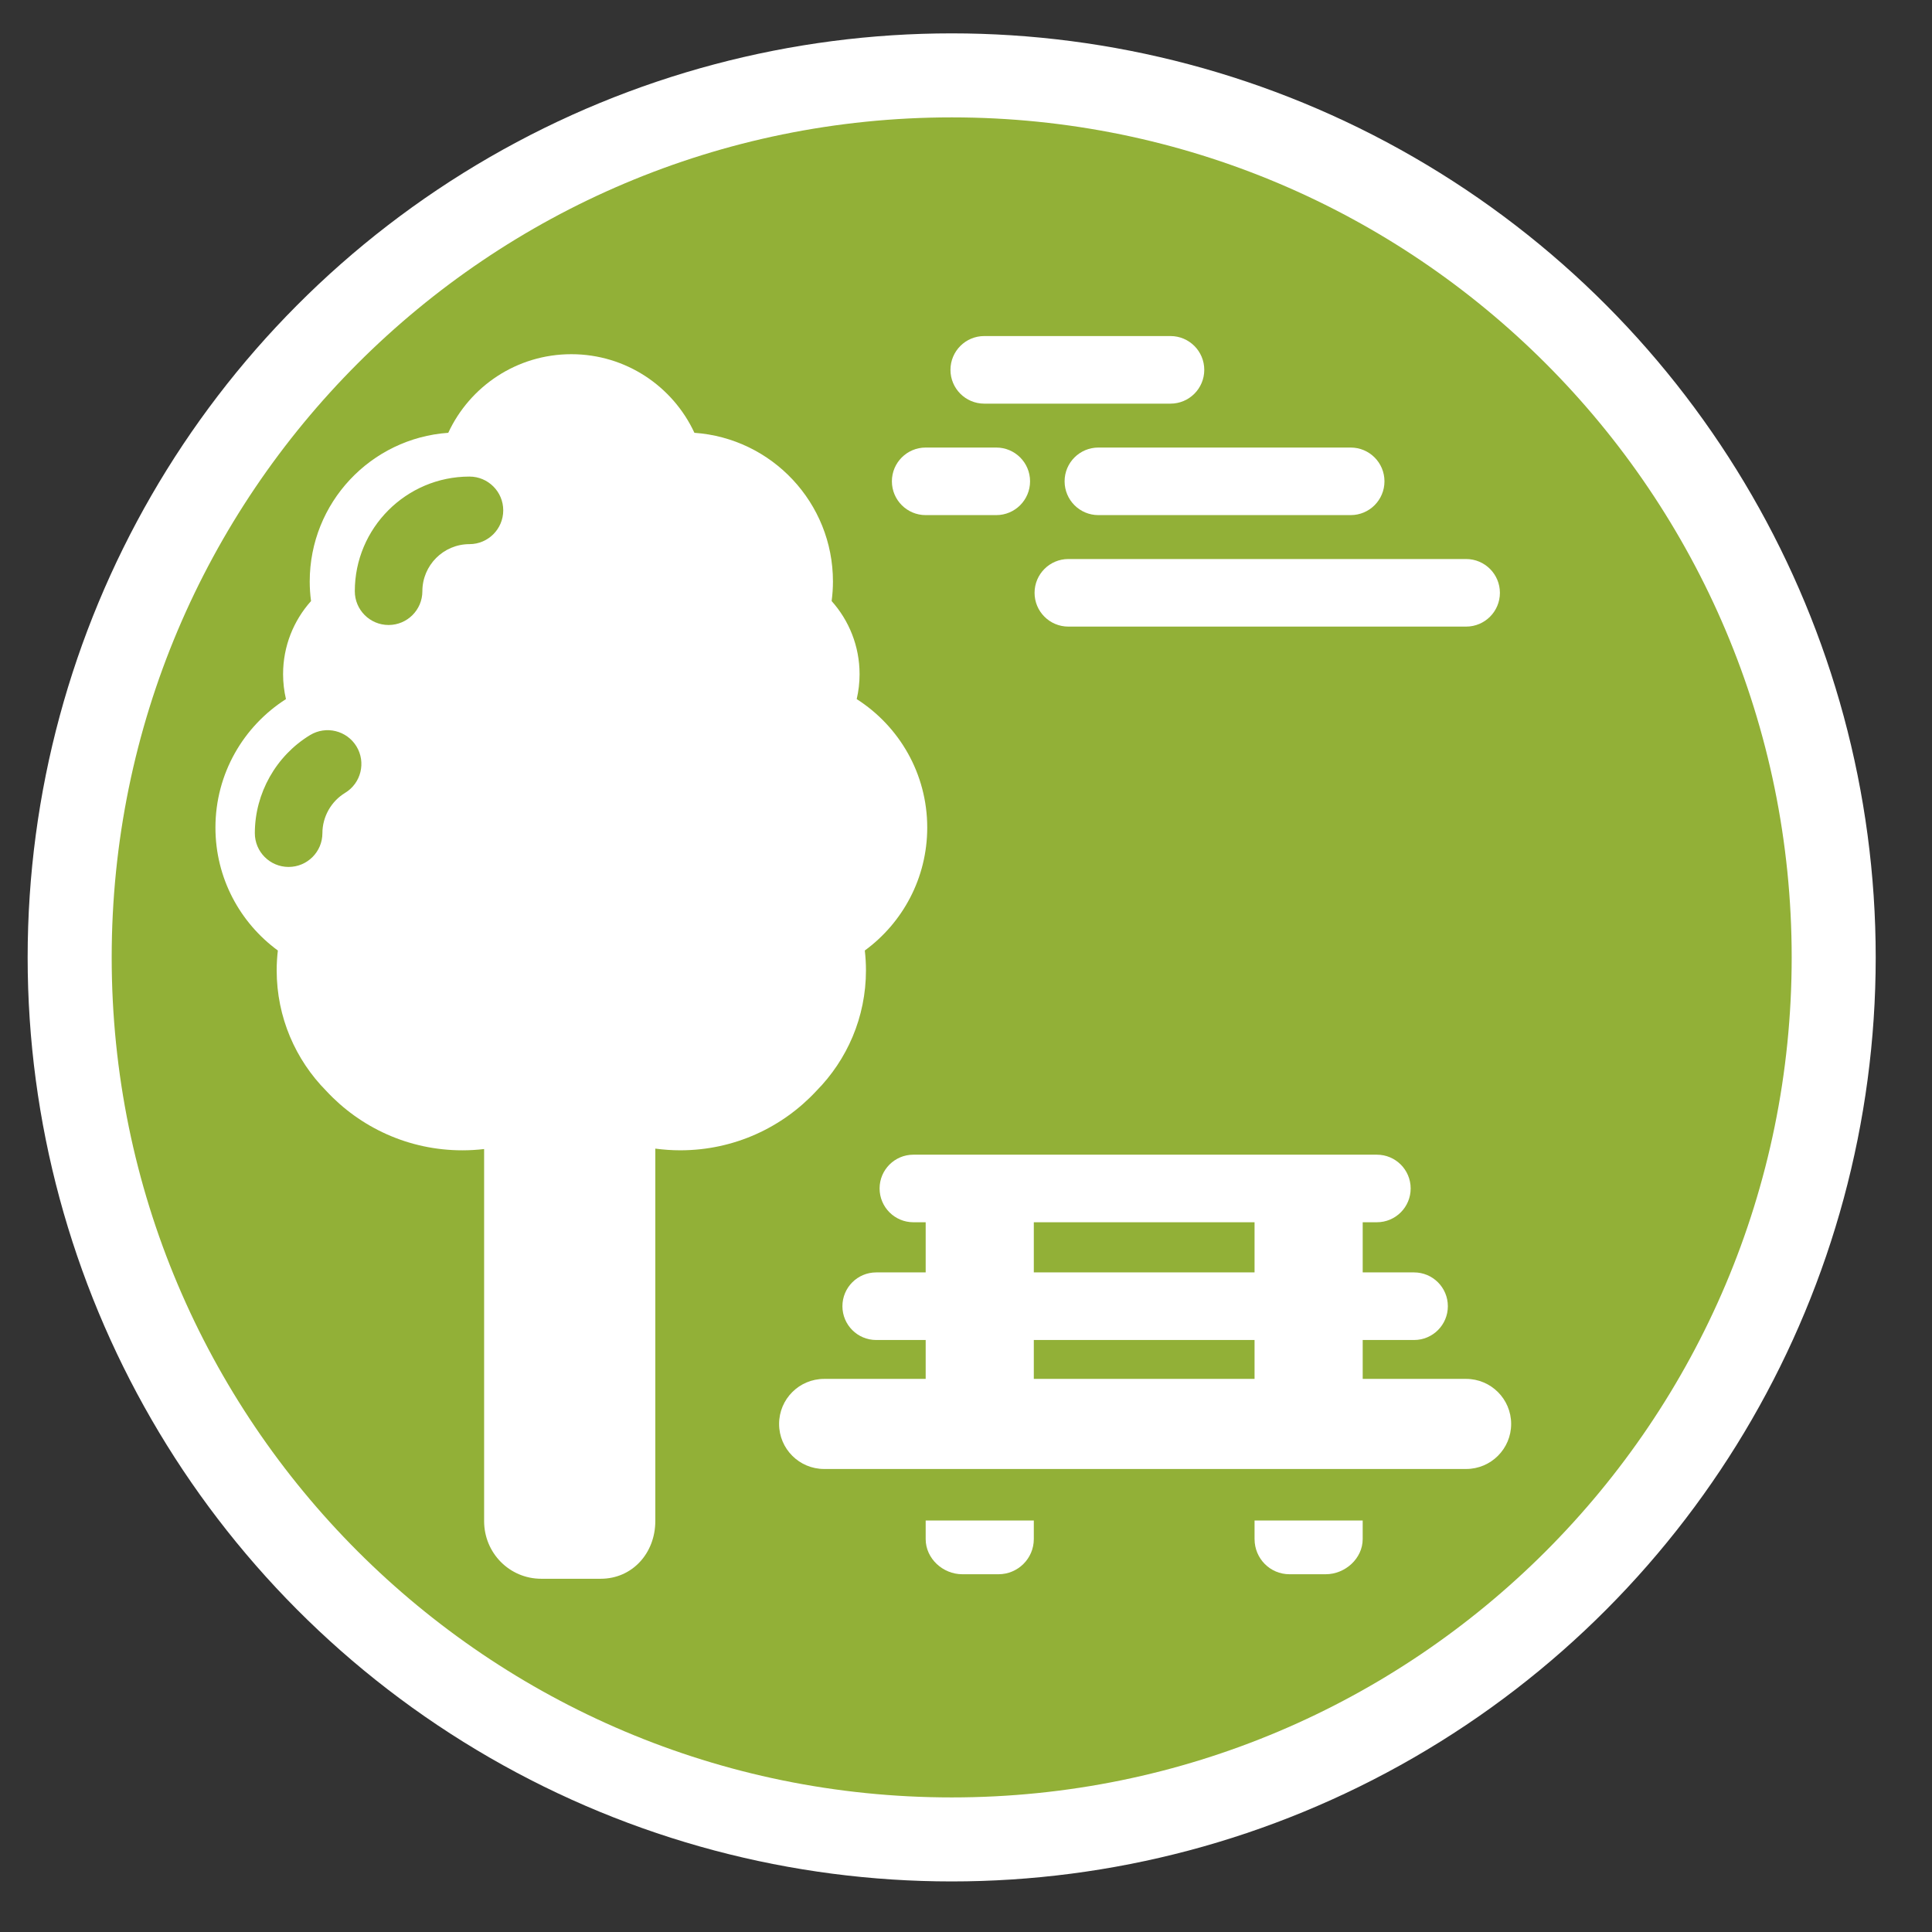
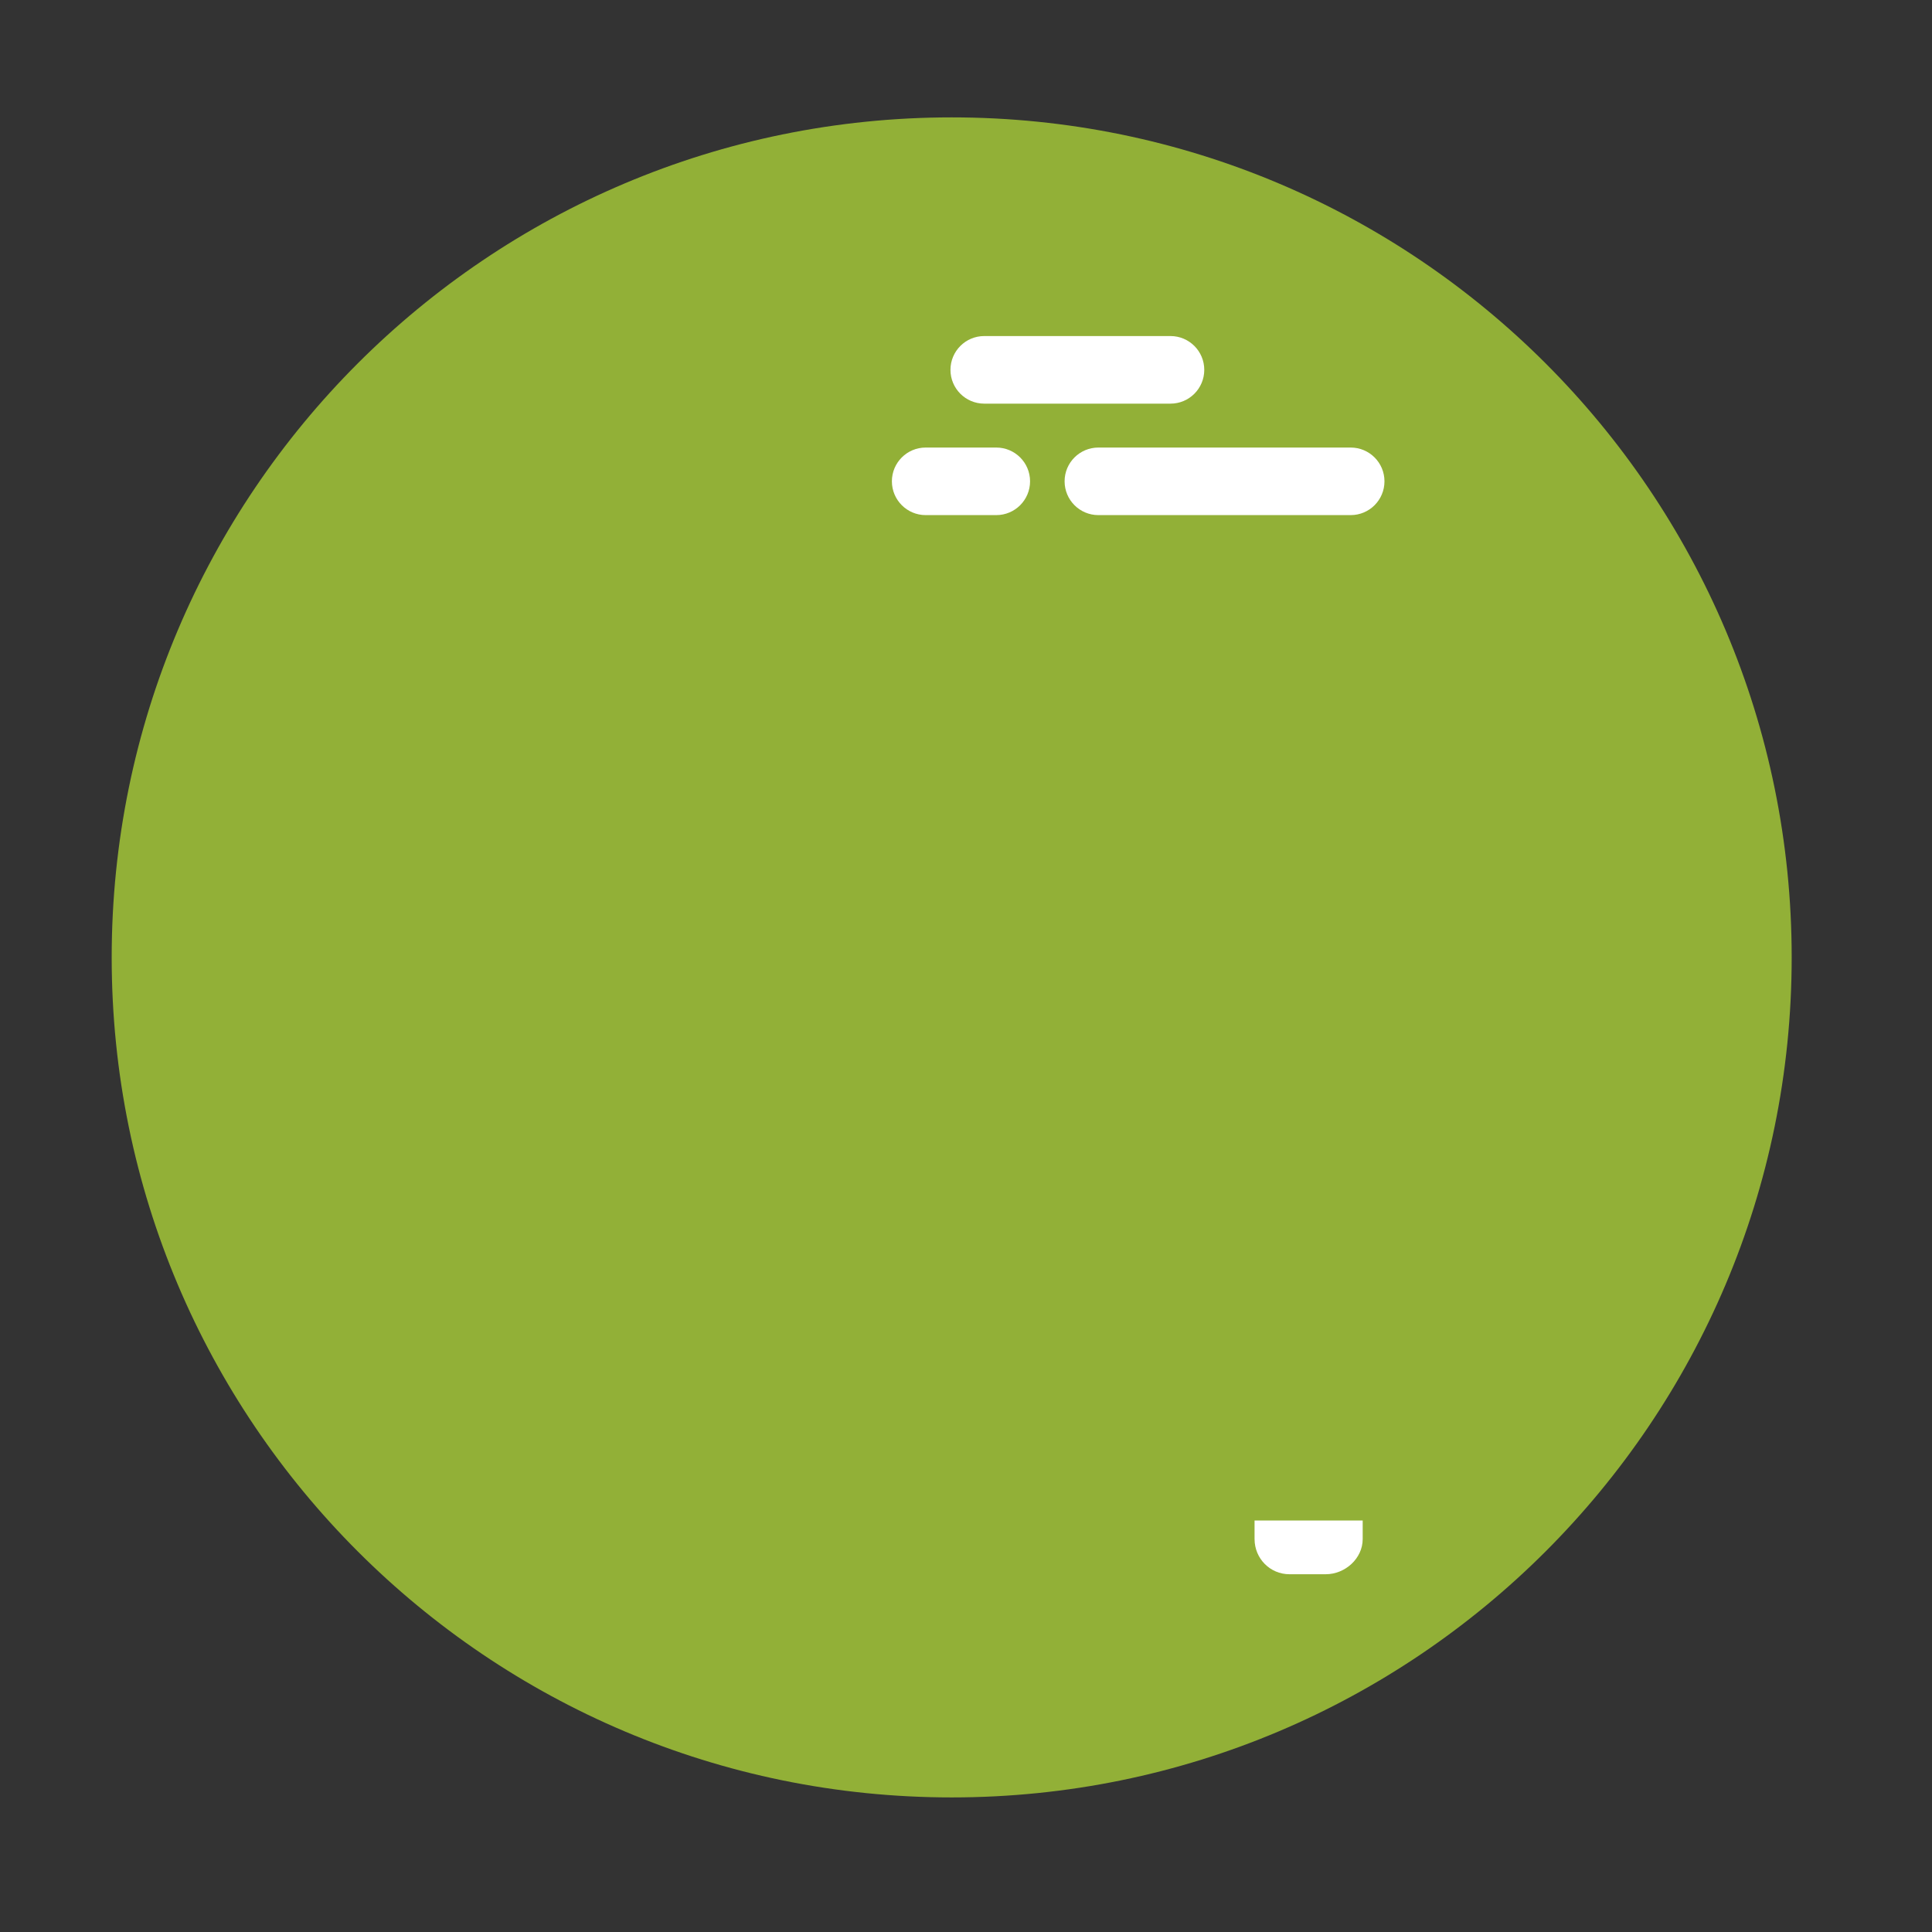
<svg xmlns="http://www.w3.org/2000/svg" version="1.1" id="Livello_1" x="0px" y="0px" width="130.391px" height="130.391px" viewBox="0 0 130.391 130.391" enable-background="new 0 0 130.391 130.391" xml:space="preserve">
  <rect x="0" y="0" width="130.391" height="130.391" fill="#333333" stroke="none" />
-   <circle fill="#FFFFFF" cx="64.229" cy="64.615" r="62.363" />
  <path fill="#92B037" d="M64.233,7.922c-31.312,0-56.695,25.381-56.695,56.695c0,31.309,25.383,56.691,56.695,56.691  c31.307,0,56.688-25.383,56.688-56.691C120.922,33.302,95.54,7.922,64.233,7.922z" />
  <g>
-     <path fill="#FFFFFF" d="M69.823,40.01c0,1.26,1.021,2.279,2.281,2.279h26.845c1.26,0,2.28-1.02,2.28-2.279s-1.021-2.281-2.28-2.281   H72.104C70.844,37.728,69.823,38.75,69.823,40.01z" />
    <path fill="#FFFFFF" d="M62.474,34.765h4.765c1.26,0,2.28-1.021,2.28-2.281s-1.021-2.279-2.28-2.279h-4.765   c-1.26,0-2.28,1.02-2.28,2.279S61.215,34.765,62.474,34.765z" />
    <path fill="#FFFFFF" d="M71.85,32.484c0,1.26,1.021,2.281,2.28,2.281h17.028c1.26,0,2.28-1.021,2.28-2.281s-1.021-2.279-2.28-2.279   H74.131C72.871,30.205,71.85,31.224,71.85,32.484z" />
    <path fill="#FFFFFF" d="M66.427,27.242h12.569c1.26,0,2.28-1.021,2.28-2.281s-1.021-2.281-2.28-2.281H66.427   c-1.26,0-2.28,1.021-2.28,2.281S65.167,27.242,66.427,27.242z" />
-     <path fill="#FFFFFF" d="M55.104,73.619c2.064-2.092,3.34-4.963,3.34-8.133c0-0.451-0.028-0.896-0.078-1.336   c2.553-1.871,4.213-4.889,4.213-8.297c0-3.645-1.899-6.844-4.76-8.67c0.126-0.541,0.194-1.104,0.194-1.682   c0-1.896-0.714-3.625-1.886-4.936c0.057-0.432,0.089-0.871,0.089-1.318c0-5.318-4.125-9.67-9.35-10.037   c-1.454-3.133-4.626-5.305-8.307-5.305s-6.853,2.172-8.306,5.305c-5.226,0.367-9.35,4.719-9.35,10.037   c0,0.447,0.031,0.887,0.089,1.318c-1.173,1.311-1.887,3.039-1.887,4.936c0,0.578,0.069,1.141,0.194,1.682   c-2.86,1.826-4.759,5.025-4.759,8.67c0,3.408,1.659,6.426,4.212,8.297c-0.05,0.439-0.079,0.883-0.079,1.336   c0,3.17,1.275,6.041,3.34,8.133c2.289,2.469,5.559,4.016,9.193,4.016c0.496,0,0.985-0.029,1.467-0.086v25.109   c0,2.15,1.709,3.893,3.859,3.893h4.006c2.149,0,3.689-1.742,3.689-3.893V77.521c0.55,0.072,1.11,0.113,1.681,0.113   C49.546,77.635,52.815,76.088,55.104,73.619z M23.292,53.51c-0.944,0.572-1.532,1.615-1.533,2.723   c-0.001,1.258-1.022,2.277-2.28,2.277c-0.001,0-0.002,0-0.002,0c-1.26,0-2.28-1.023-2.278-2.283   c0.002-2.688,1.431-5.223,3.729-6.617c1.077-0.652,2.479-0.309,3.133,0.768C24.712,51.455,24.369,52.857,23.292,53.51z    M28.506,39.902c0,1.258-1.021,2.279-2.28,2.279s-2.28-1.021-2.28-2.279c0-4.268,3.472-7.738,7.738-7.738   c1.259,0,2.28,1.02,2.28,2.279s-1.021,2.281-2.28,2.281C29.931,36.724,28.506,38.15,28.506,39.902z" />
-     <path fill="#FFFFFF" d="M62.474,103.873c0,1.311,1.159,2.373,2.472,2.373h2.443c1.312,0,2.383-1.062,2.383-2.373v-1.254h-7.298   V103.873z" />
    <path fill="#FFFFFF" d="M84.671,103.873c0,1.311,1.046,2.373,2.357,2.373h2.443c1.312,0,2.497-1.062,2.497-2.373v-1.254h-7.298   V103.873L84.671,103.873z" />
-     <path fill="#FFFFFF" d="M98.949,93.062h-6.98v-2.625h3.466c1.261,0,2.281-1.021,2.281-2.281s-1.021-2.281-2.281-2.281h-3.466V82.49   h0.957c1.26,0,2.28-1.021,2.28-2.281s-1.021-2.279-2.28-2.279H61.644c-1.26,0-2.28,1.02-2.28,2.279s1.021,2.281,2.28,2.281h0.83   v3.385h-3.339c-1.26,0-2.28,1.021-2.28,2.281s1.021,2.281,2.28,2.281h3.339v2.625h-6.853c-1.68,0-3.04,1.361-3.04,3.041   c0,1.678,1.361,3.039,3.04,3.039h43.327c1.679,0,3.04-1.361,3.04-3.039C101.989,94.424,100.628,93.062,98.949,93.062z    M84.671,93.062H69.772v-2.625h14.898V93.062z M84.671,85.875H69.772V82.49h14.898V85.875z" />
  </g>
</svg>